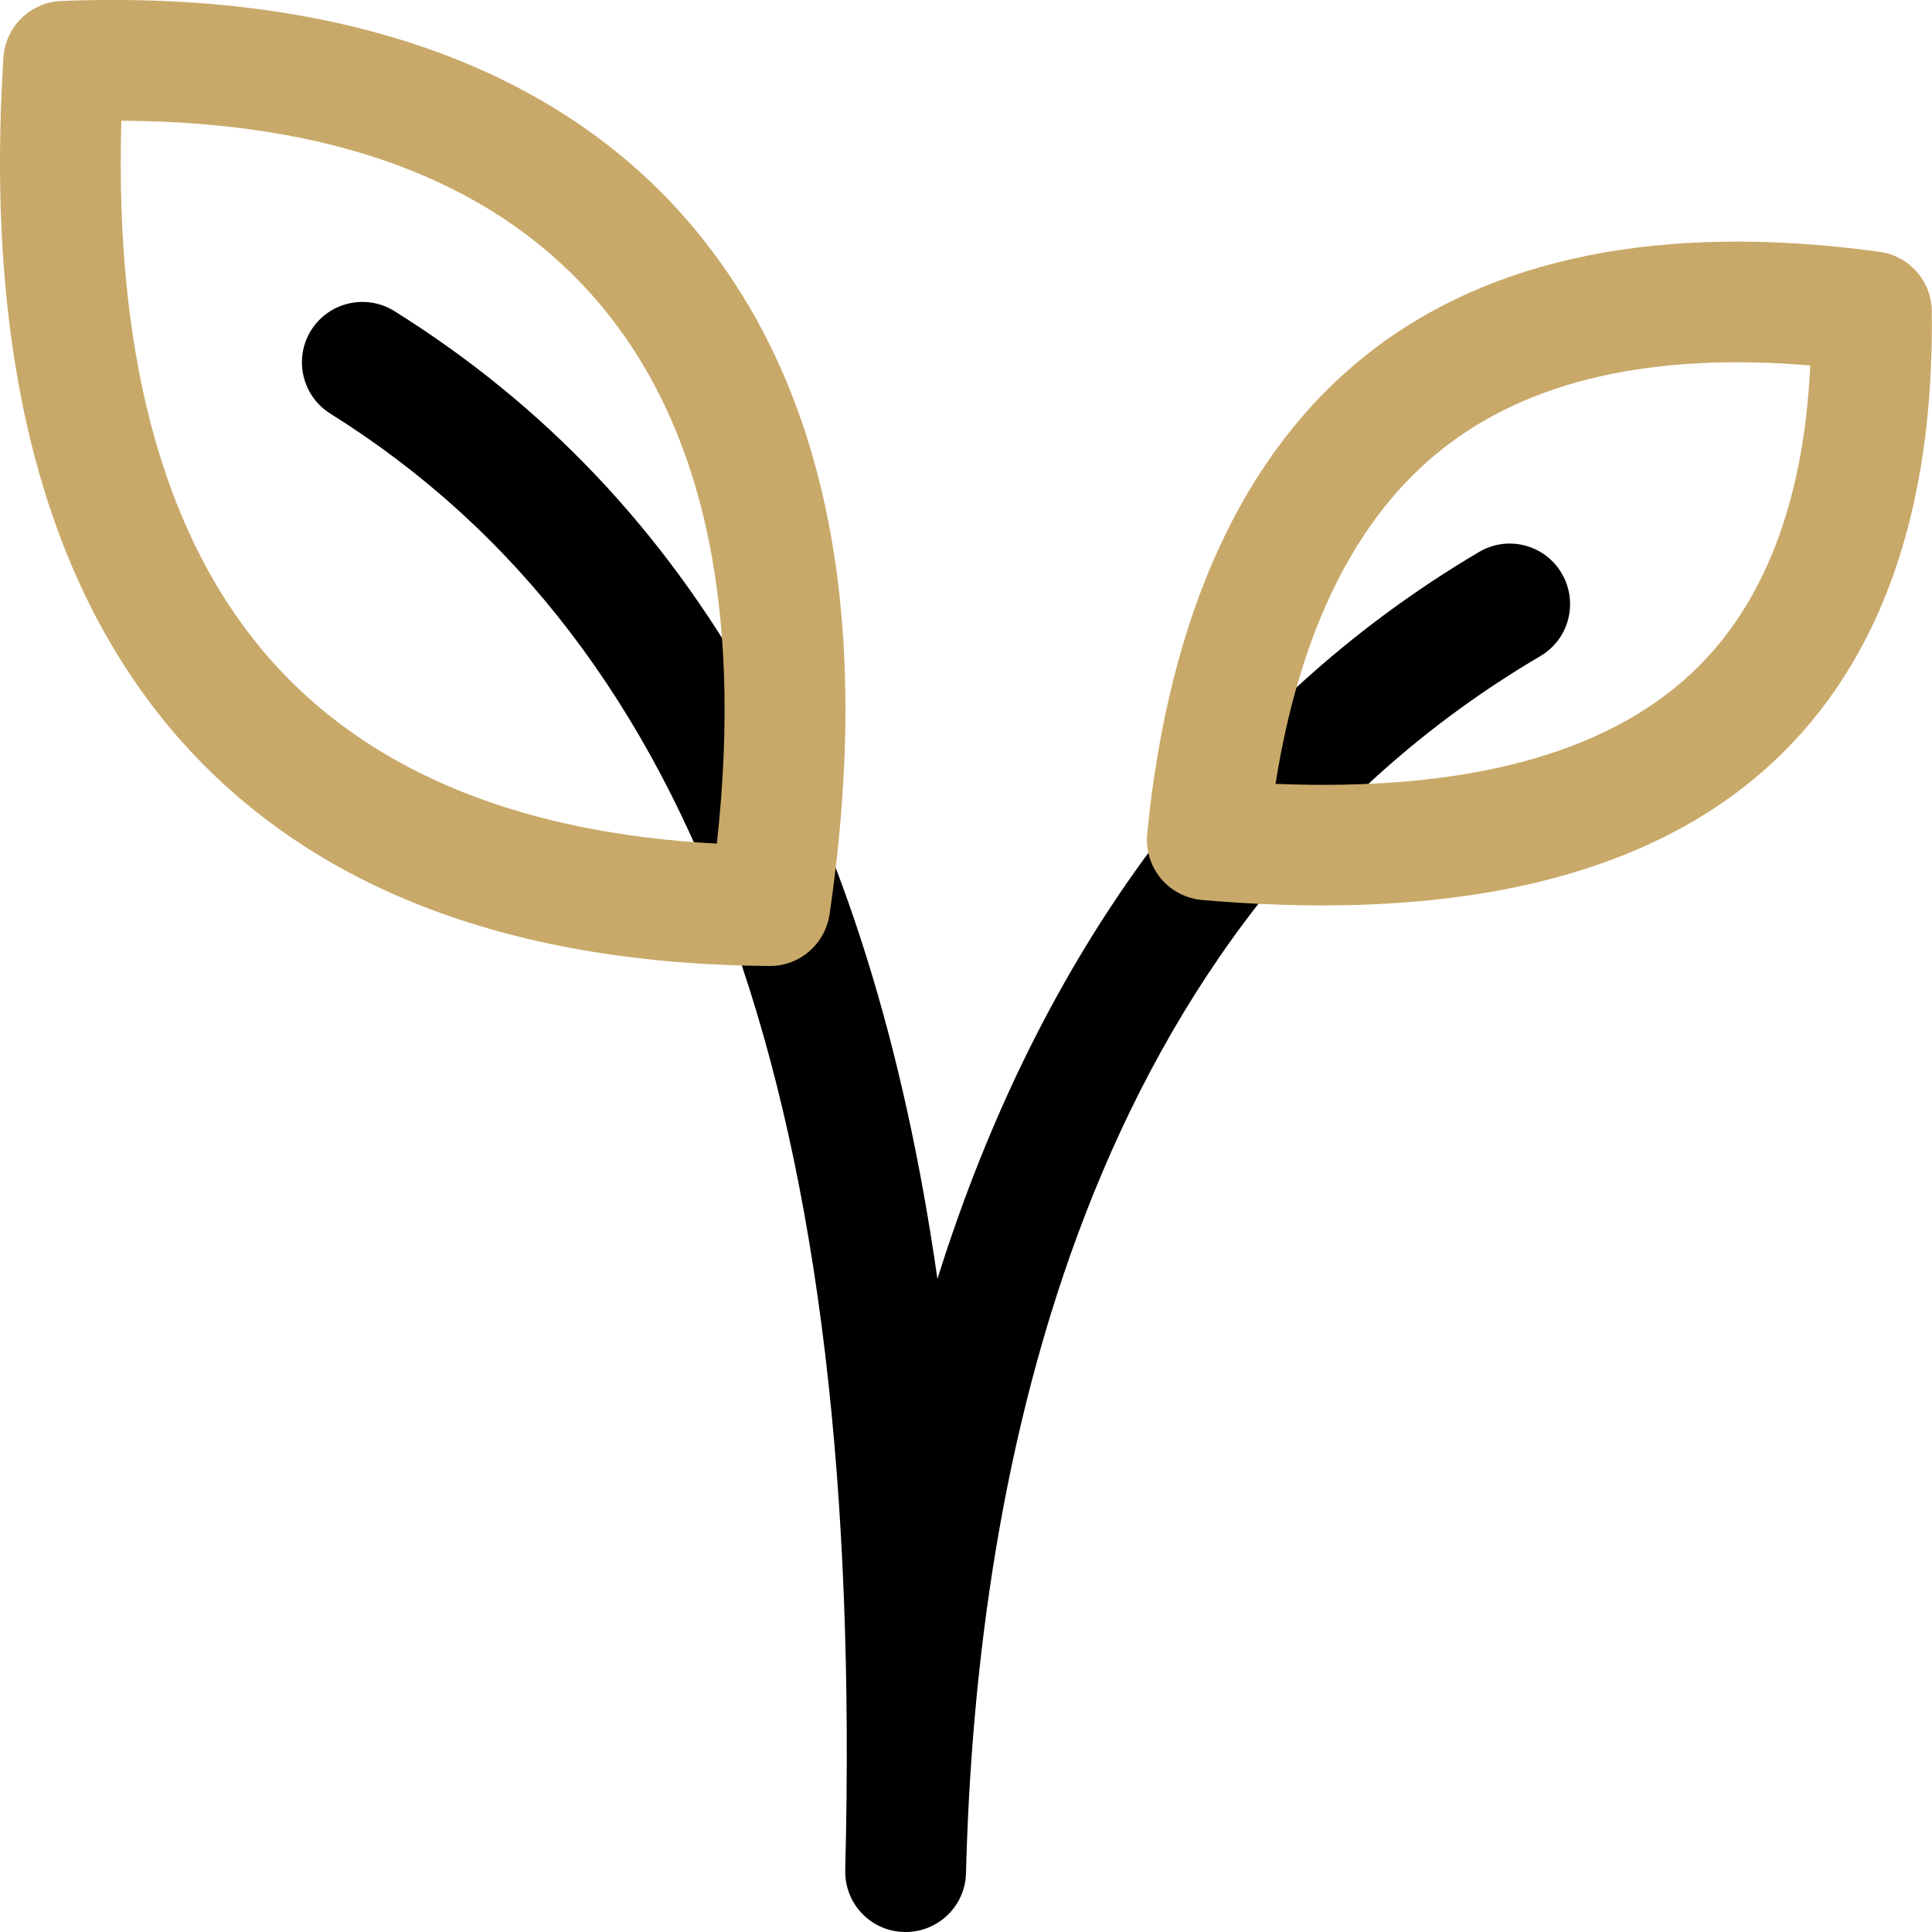
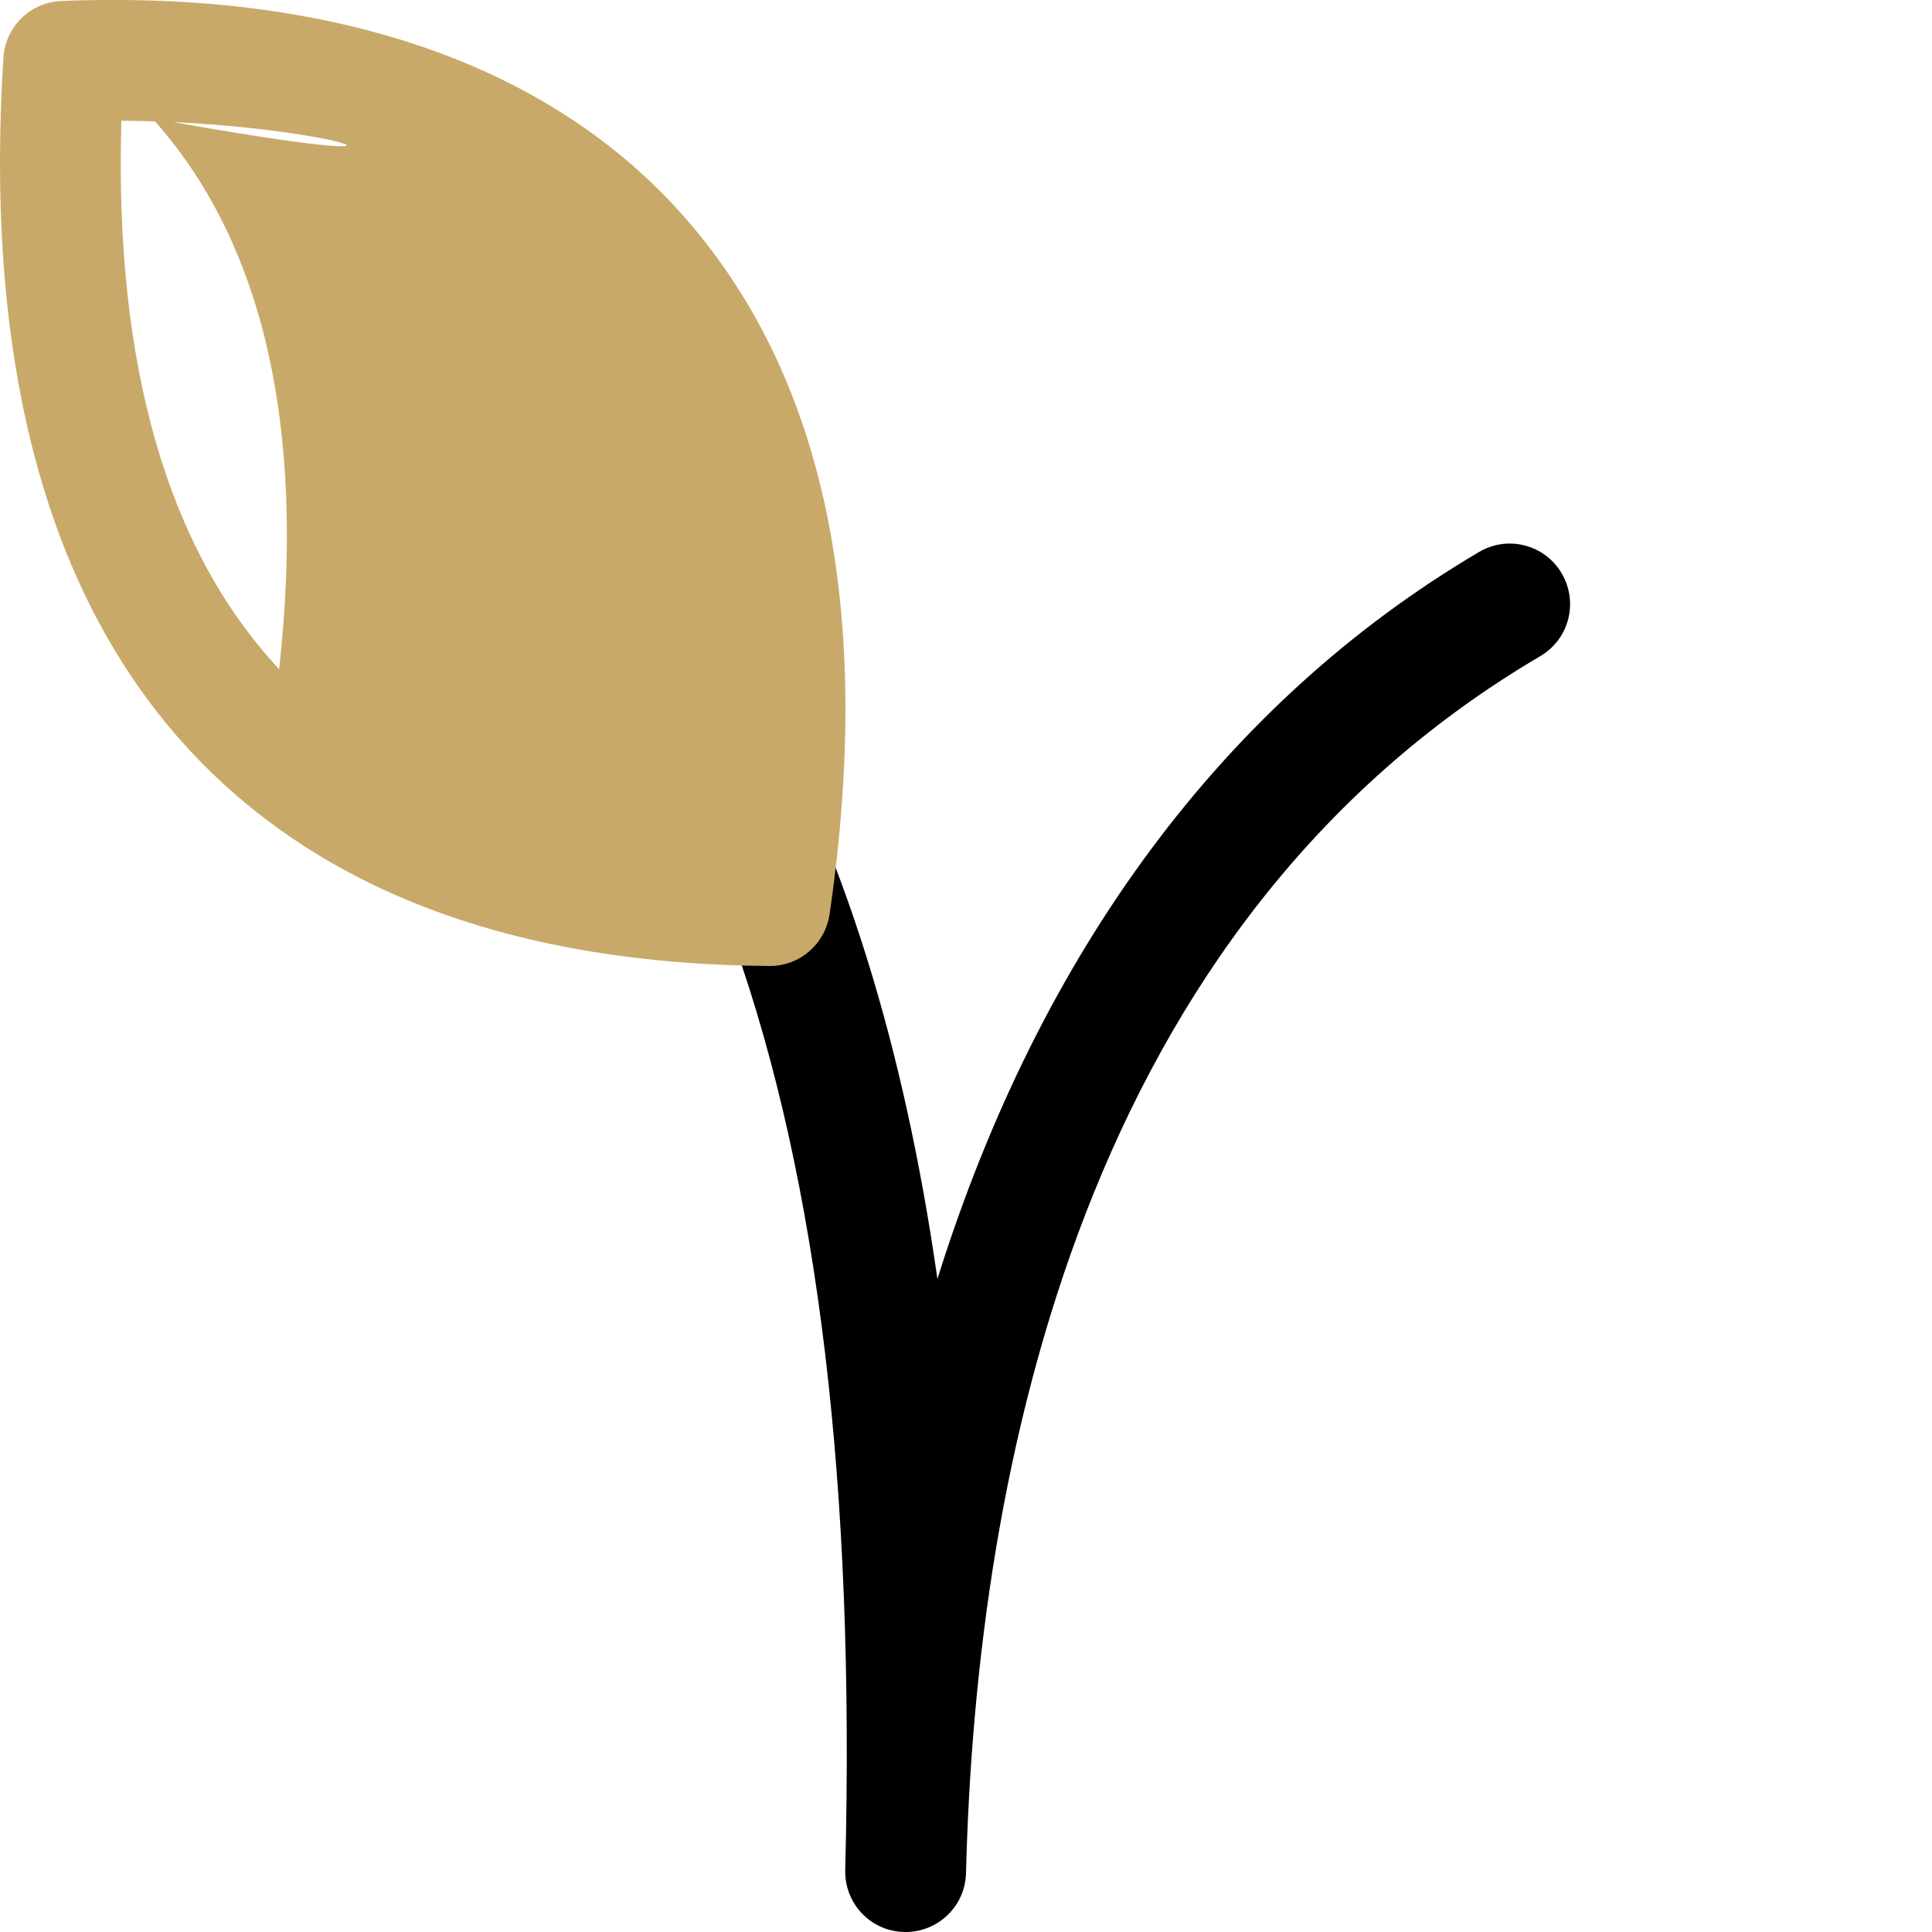
<svg xmlns="http://www.w3.org/2000/svg" version="1.1" id="Ebene_1" x="0px" y="0px" viewBox="0 0 96 96" style="enable-background:new 0 0 96 96;" xml:space="preserve">
  <style type="text/css">
	.st0{fill:#C9A969;}
</style>
  <g>
    <path d="M45,96c-0.03,0-0.05,0-0.08,0c-1.66-0.04-2.96-1.42-2.92-3.07c0-0.02,0-0.04,0-0.06c0.96-37.82-7.17-60.8-25.59-72.32   c-1.4-0.88-1.83-2.73-0.95-4.14c0.88-1.4,2.73-1.83,4.14-0.95c14.84,9.28,23.66,24.84,26.98,48.09   c5.08-16.22,14.24-28.65,26.91-36.12c1.43-0.85,3.27-0.37,4.11,1.06c0.84,1.43,0.37,3.27-1.06,4.11   C53.88,45.93,48.51,72.85,48,93.08c0,0,0,0,0,0C47.96,94.71,46.62,96,45,96z" />
  </g>
  <g>
-     <path class="st0" d="M38.25,48c-0.01,0-0.01,0-0.02,0c-12.57-0.09-22.24-3.68-28.75-10.66C2.34,29.68-0.79,18.08,0.17,2.86   c0.1-1.53,1.34-2.75,2.87-2.81C16.47-0.49,27.1,3.12,33.78,10.53c7.17,7.95,9.67,19.69,7.44,34.9C41,46.91,39.74,48,38.25,48z    M6.03,6c-0.35,12.13,2.28,21.29,7.84,27.25c4.9,5.25,12.21,8.16,21.75,8.67c1.33-12.05-0.79-21.25-6.3-27.37   C24.23,8.91,16.41,6.04,6.03,6z" />
+     <path class="st0" d="M38.25,48c-0.01,0-0.01,0-0.02,0c-12.57-0.09-22.24-3.68-28.75-10.66C2.34,29.68-0.79,18.08,0.17,2.86   c0.1-1.53,1.34-2.75,2.87-2.81C16.47-0.49,27.1,3.12,33.78,10.53c7.17,7.95,9.67,19.69,7.44,34.9C41,46.91,39.74,48,38.25,48z    M6.03,6c-0.35,12.13,2.28,21.29,7.84,27.25c1.33-12.05-0.79-21.25-6.3-27.37   C24.23,8.91,16.41,6.04,6.03,6z" />
  </g>
  <g>
-     <path class="st0" d="M65.73,44.99c-1.91,0-3.91-0.09-6-0.27c-0.8-0.07-1.54-0.46-2.05-1.07c-0.51-0.62-0.75-1.42-0.68-2.21   c1.09-10.95,4.77-18.97,10.94-23.84c6.13-4.84,14.69-6.55,25.45-5.09c1.47,0.2,2.58,1.45,2.6,2.93c0.13,9.9-2.53,17.46-7.91,22.45   C83,42.61,75.49,44.99,65.73,44.99z M63.38,38.95c9.37,0.38,16.3-1.44,20.62-5.45c3.63-3.37,5.63-8.52,5.95-15.34   c-7.83-0.66-13.96,0.73-18.28,4.15C67.39,25.69,64.6,31.28,63.38,38.95z" />
-   </g>
+     </g>
</svg>